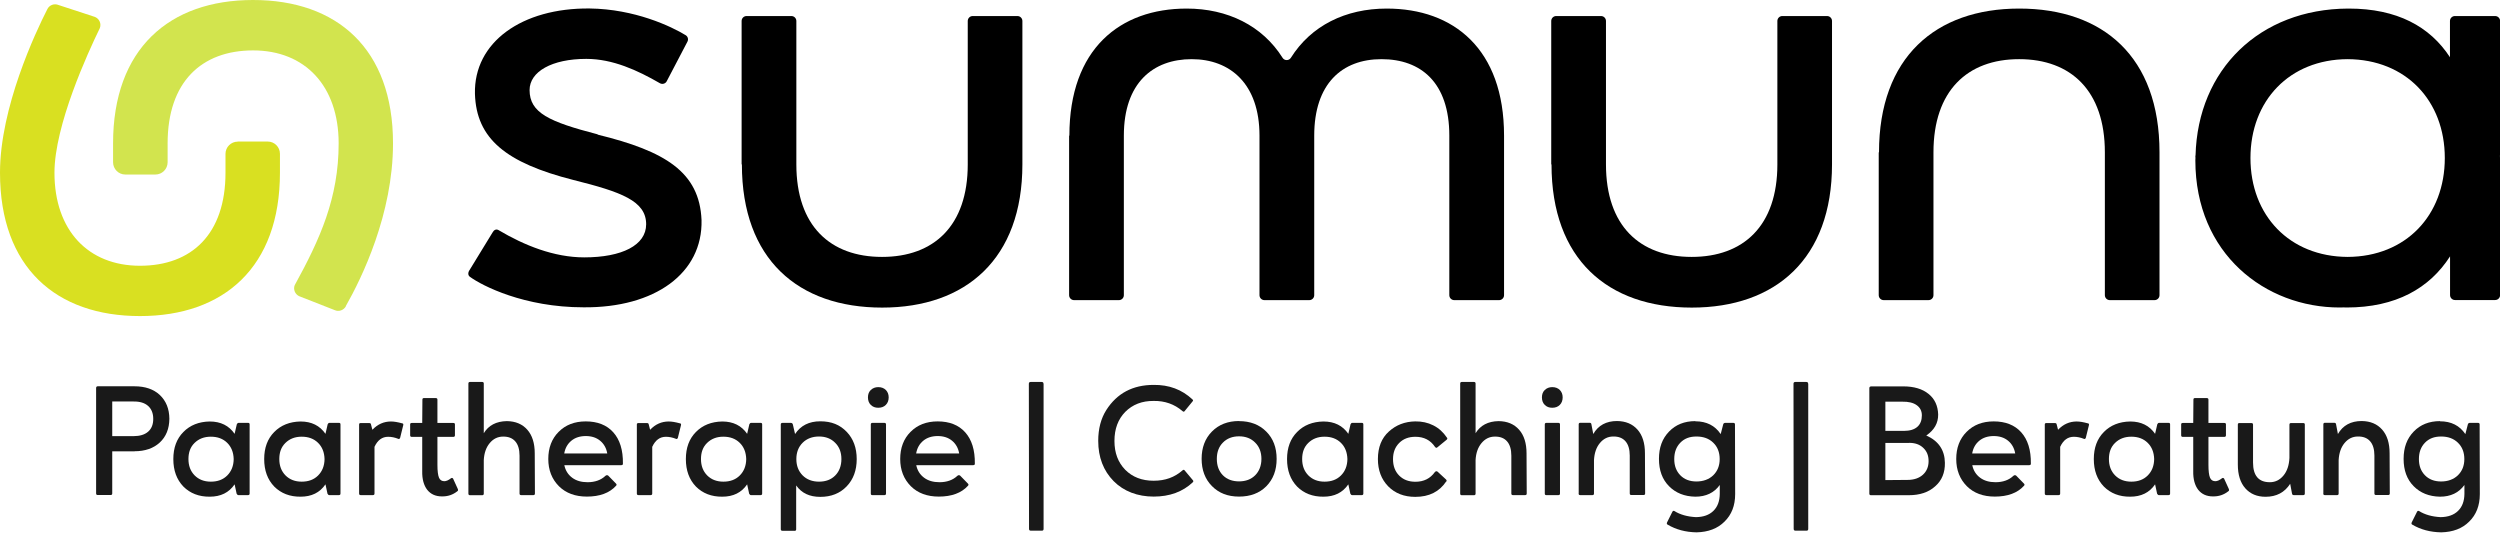
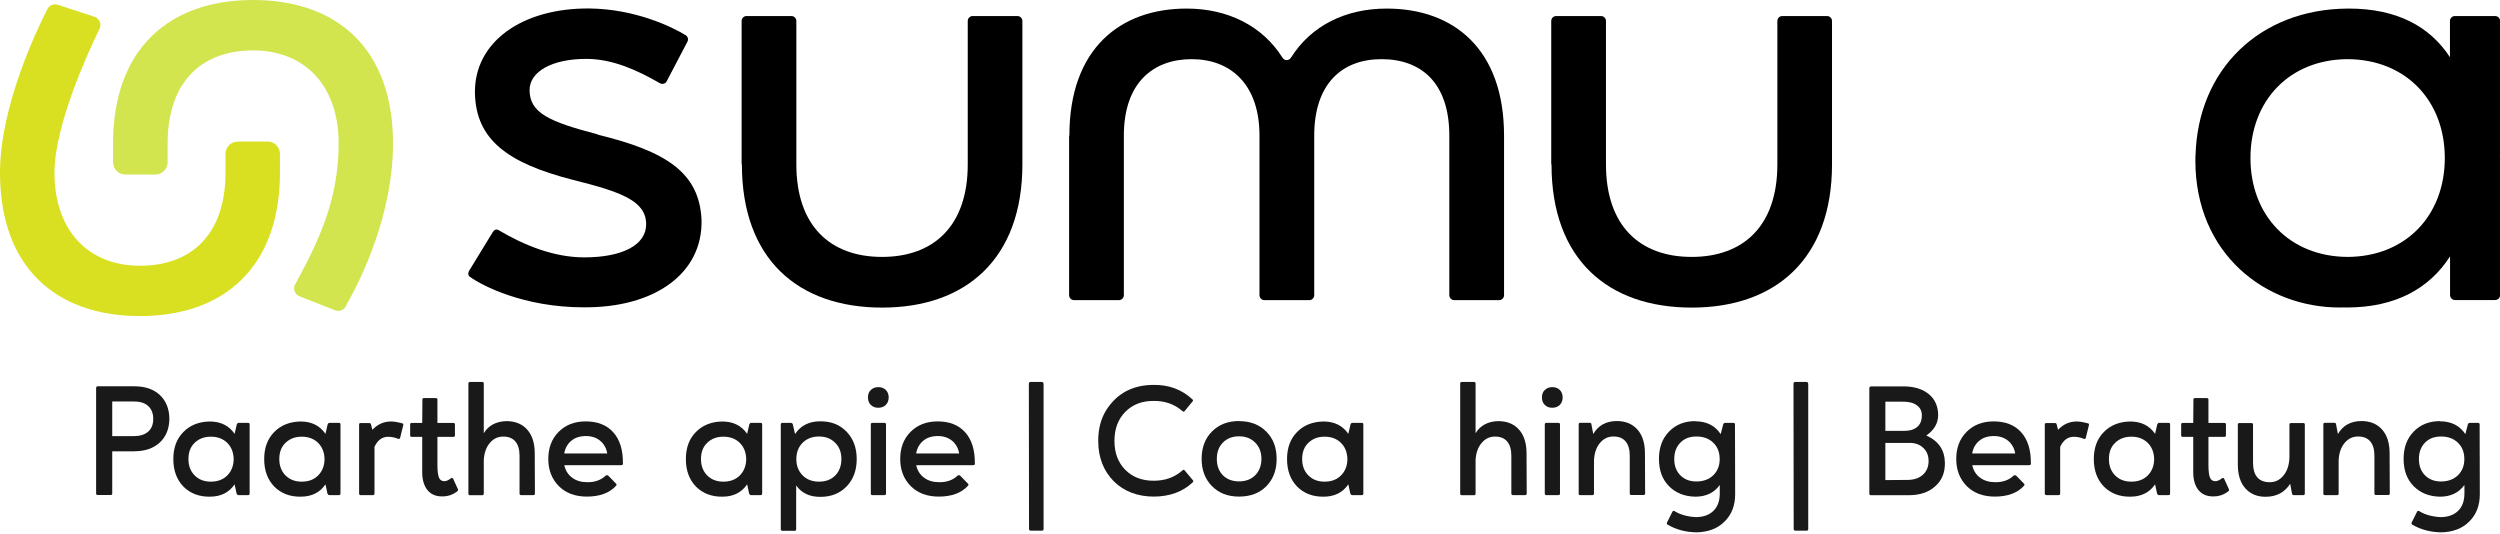
<svg xmlns="http://www.w3.org/2000/svg" id="Ebene_2" viewBox="0 0 271.3 57.91">
  <defs>
    <style>.cls-1{fill:#c6dd22;opacity:.8;}.cls-1,.cls-2,.cls-3{stroke-width:0px;}.cls-4{opacity:.9;}.cls-3{fill:#d9e021;}</style>
  </defs>
  <g id="Ebene_1-2">
    <g class="cls-4">
      <path class="cls-2" d="m14.59,48.98h-2.41v4.57c0,.11-.06.17-.17.17h-1.41c-.11,0-.17-.06-.17-.17v-11.44c0-.12.06-.19.17-.19h3.99c1.17,0,2.09.32,2.76.95.67.64,1.02,1.49,1.03,2.57-.01,1.09-.36,1.95-1.04,2.58-.68.63-1.6.95-2.75.95Zm-2.41-5.41v3.76h2.31c.68,0,1.21-.16,1.58-.48.37-.32.56-.78.56-1.39s-.19-1.08-.56-1.41-.9-.49-1.58-.48h-2.31Z" />
      <path class="cls-2" d="m25.46,47.08l.24-1.04c.05-.1.11-.15.19-.15h1.05c.1,0,.15.06.15.17v7.5c0,.11-.06.17-.17.17h-1.05c-.07,0-.13-.05-.19-.15l-.22-1.02c-.61.9-1.51,1.34-2.7,1.34-1.17.01-2.12-.36-2.86-1.1-.73-.76-1.09-1.75-1.09-2.98s.36-2.2,1.09-2.94c.73-.74,1.68-1.12,2.86-1.14,1.19,0,2.09.45,2.7,1.34Zm-2.58,5.19c.74,0,1.33-.22,1.78-.67s.69-1.04.7-1.78c-.02-.74-.26-1.33-.71-1.77-.45-.44-1.04-.66-1.77-.66s-1.31.23-1.77.68-.66,1.03-.66,1.75.22,1.31.67,1.77c.45.45,1.03.68,1.76.68Z" />
      <path class="cls-2" d="m35.32,47.08l.24-1.04c.05-.1.11-.15.19-.15h1.05c.1,0,.15.06.15.17v7.5c0,.11-.06.17-.17.17h-1.05c-.07,0-.13-.05-.19-.15l-.22-1.02c-.61.9-1.51,1.34-2.7,1.34-1.17.01-2.12-.36-2.86-1.1-.73-.76-1.09-1.75-1.09-2.98s.36-2.2,1.09-2.94c.73-.74,1.68-1.12,2.86-1.14,1.19,0,2.09.45,2.7,1.34Zm-2.58,5.19c.74,0,1.33-.22,1.78-.67s.69-1.04.7-1.78c-.02-.74-.26-1.33-.71-1.77-.45-.44-1.04-.66-1.77-.66s-1.31.23-1.77.68-.66,1.03-.66,1.75.22,1.31.67,1.77c.45.45,1.03.68,1.76.68Z" />
      <path class="cls-2" d="m43.21,47.62c-.37-.15-.74-.22-1.09-.22-.65,0-1.14.36-1.48,1.09v5.07c0,.11-.06.17-.17.17h-1.33c-.11,0-.17-.06-.17-.17v-7.5c0-.1.06-.15.17-.15h.92c.12,0,.19.05.2.15l.15.58c.57-.6,1.24-.9,2.02-.9.33,0,.73.07,1.21.2.11.01.15.08.12.2l-.34,1.38c-.05.11-.12.15-.22.1Z" />
      <path class="cls-2" d="m47.47,47.42v3.03c0,.67.06,1.13.17,1.39s.31.38.58.38c.2,0,.44-.1.71-.31.09-.07.17-.06.24.03l.51,1.12c.05.12.03.21-.05.25-.49.39-1.04.57-1.67.56-.69,0-1.22-.24-1.6-.72-.37-.48-.56-1.16-.54-2.03v-3.71h-1.14c-.11,0-.17-.06-.17-.17v-1.19c0-.1.06-.15.17-.15h1.14l.02-2.53c0-.11.05-.17.15-.17h1.31c.11,0,.17.06.17.17v2.53h1.73c.11,0,.17.05.17.15v1.19c0,.11-.06.17-.17.17h-1.73Z" />
      <path class="cls-2" d="m50.83,53.55v-11.93c0-.11.06-.17.17-.17h1.33c.11,0,.17.06.17.17v5.39c.52-.85,1.35-1.29,2.5-1.31.94.01,1.68.32,2.22.93.54.61.81,1.46.81,2.58l.02,4.35c0,.11-.06.17-.17.17h-1.33c-.11,0-.17-.06-.17-.17v-4.11c0-.69-.16-1.21-.47-1.56-.31-.35-.75-.52-1.32-.51-.58,0-1.06.24-1.45.71s-.6,1.08-.64,1.84v3.64c0,.11-.06.17-.17.17h-1.33c-.11,0-.17-.06-.17-.17Z" />
      <path class="cls-2" d="m67.45,50.48h-6.21c.12.58.41,1.03.85,1.36.44.33,1,.49,1.67.49.8,0,1.46-.23,1.95-.7.1-.08.2-.08.29-.02l.85.87c.08.08.08.16,0,.24-.71.78-1.77,1.17-3.16,1.17-1.26,0-2.27-.37-3.03-1.12-.77-.77-1.16-1.76-1.16-2.96s.37-2.19,1.12-2.94c.75-.76,1.73-1.14,2.94-1.14,1.28,0,2.28.39,2.99,1.18.71.79,1.07,1.92,1.05,3.41,0,.11-.06.16-.17.15Zm-6.22-1.27h4.67c-.1-.58-.36-1.04-.77-1.38s-.93-.51-1.56-.51-1.16.17-1.57.51-.67.8-.77,1.38Z" />
-       <path class="cls-2" d="m73.35,47.62c-.37-.15-.74-.22-1.09-.22-.65,0-1.14.36-1.48,1.09v5.07c0,.11-.06.17-.17.17h-1.33c-.11,0-.17-.06-.17-.17v-7.5c0-.1.06-.15.17-.15h.92c.12,0,.19.05.2.15l.15.58c.57-.6,1.24-.9,2.02-.9.33,0,.73.07,1.21.2.11.01.15.08.12.2l-.34,1.38c-.05.11-.12.15-.22.1Z" />
      <path class="cls-2" d="m81.08,47.08l.24-1.04c.05-.1.11-.15.19-.15h1.05c.1,0,.15.06.15.17v7.5c0,.11-.06.17-.17.17h-1.05c-.07,0-.13-.05-.19-.15l-.22-1.02c-.61.9-1.51,1.34-2.7,1.34-1.17.01-2.12-.36-2.86-1.1-.73-.76-1.09-1.75-1.09-2.98s.36-2.2,1.09-2.94c.73-.74,1.68-1.12,2.86-1.14,1.19,0,2.09.45,2.7,1.34Zm-2.58,5.19c.74,0,1.33-.22,1.78-.67s.69-1.04.7-1.78c-.02-.74-.26-1.33-.71-1.77-.45-.44-1.04-.66-1.77-.66s-1.31.23-1.77.68-.66,1.03-.66,1.75.22,1.31.67,1.77c.45.45,1.03.68,1.76.68Z" />
      <path class="cls-2" d="m86.23,57.6h-1.33c-.11,0-.17-.06-.17-.17v-11.37c0-.11.06-.17.19-.17h.9c.11,0,.19.06.22.17l.24,1.04c.61-.92,1.52-1.38,2.74-1.38s2.13.38,2.86,1.14c.73.76,1.09,1.75,1.09,2.96s-.36,2.2-1.09,2.96c-.73.76-1.68,1.14-2.86,1.14s-2.03-.41-2.62-1.24v4.76c0,.11-.06.17-.17.17Zm.87-9.55c-.45.45-.68,1.04-.68,1.77s.23,1.31.68,1.77c.45.45,1.05.68,1.78.68s1.31-.22,1.75-.66.68-1.05.68-1.79-.23-1.33-.68-1.77c-.44-.45-1.03-.68-1.75-.68s-1.33.23-1.78.68Z" />
      <path class="cls-2" d="m94.19,43.12c0-.33.1-.6.31-.8.21-.2.48-.31.81-.31s.61.1.82.31c.2.2.31.47.31.8s-.1.61-.31.82-.48.31-.82.31-.6-.1-.81-.31c-.21-.2-.31-.48-.31-.82Zm1.96,2.94v7.5c0,.11-.06.17-.17.17h-1.33c-.1,0-.15-.06-.15-.17v-7.5c0-.11.06-.17.17-.17h1.31c.11,0,.17.06.17.17Z" />
      <path class="cls-2" d="m105.64,50.48h-6.21c.12.58.41,1.03.85,1.36.44.33,1,.49,1.67.49.8,0,1.46-.23,1.95-.7.1-.08.2-.08.29-.02l.85.87c.08.08.08.16,0,.24-.71.78-1.77,1.17-3.16,1.17-1.26,0-2.27-.37-3.03-1.12-.77-.77-1.16-1.76-1.16-2.96s.37-2.19,1.12-2.94c.75-.76,1.73-1.14,2.94-1.14,1.28,0,2.28.39,2.99,1.18.71.79,1.07,1.92,1.05,3.41,0,.11-.06.16-.17.15Zm-6.22-1.27h4.67c-.1-.58-.36-1.04-.77-1.38s-.93-.51-1.56-.51-1.16.17-1.57.51-.67.8-.77,1.38Z" />
      <path class="cls-2" d="m113.25,41.65v15.74c0,.14-.06.2-.19.2h-1.19c-.14,0-.2-.07-.2-.2l-.02-15.74c0-.14.07-.2.2-.2h1.19c.14,0,.2.07.2.2Z" />
      <path class="cls-2" d="m129.45,52.33c-1.1,1.04-2.52,1.56-4.25,1.56s-3.24-.56-4.35-1.68c-1.11-1.13-1.67-2.59-1.67-4.37,0-1.3.29-2.42.88-3.35,1.16-1.81,2.87-2.72,5.13-2.72,1.67-.02,3.07.5,4.22,1.58.08.07.08.14,0,.22l-.85,1.04c-.06.09-.14.09-.24,0-.87-.75-1.92-1.12-3.13-1.1-1.26-.01-2.28.39-3.08,1.19-.78.8-1.17,1.85-1.17,3.15s.39,2.33,1.17,3.13c.78.79,1.81,1.19,3.08,1.19s2.27-.37,3.13-1.12c.1-.09.18-.09.24,0l.88,1.05c.08.08.08.16,0,.24Z" />
      <path class="cls-2" d="m134.46,45.7c1.22,0,2.21.38,2.96,1.14.75.75,1.12,1.73,1.12,2.96s-.37,2.2-1.12,2.97c-.75.75-1.73,1.12-2.96,1.12s-2.19-.38-2.94-1.14c-.75-.76-1.12-1.75-1.12-2.96s.37-2.2,1.12-2.96,1.73-1.14,2.94-1.14Zm-1.75,2.33c-.44.44-.66,1.03-.66,1.77s.22,1.33.66,1.78c.44.44,1.03.66,1.75.66s1.31-.22,1.75-.66.68-1.05.68-1.78-.23-1.33-.68-1.77c-.44-.45-1.03-.68-1.75-.68s-1.31.23-1.75.68Z" />
      <path class="cls-2" d="m146.32,47.08l.24-1.04c.05-.1.11-.15.19-.15h1.05c.1,0,.15.06.15.17v7.5c0,.11-.06.17-.17.17h-1.05c-.07,0-.13-.05-.19-.15l-.22-1.02c-.61.9-1.51,1.34-2.7,1.34-1.17.01-2.12-.36-2.86-1.1-.73-.76-1.09-1.75-1.09-2.98s.36-2.2,1.09-2.94c.73-.74,1.68-1.12,2.86-1.14,1.19,0,2.09.45,2.7,1.34Zm-2.58,5.19c.74,0,1.33-.22,1.78-.67s.69-1.04.7-1.78c-.02-.74-.26-1.33-.71-1.77-.45-.44-1.04-.66-1.77-.66s-1.31.23-1.77.68-.66,1.03-.66,1.75.22,1.31.67,1.77c.45.45,1.03.68,1.76.68Z" />
-       <path class="cls-2" d="m156.94,52.25c-.74,1.11-1.85,1.67-3.35,1.67-1.21,0-2.19-.38-2.94-1.14-.75-.77-1.12-1.76-1.12-2.96,0-1.28.4-2.28,1.19-2.99.78-.71,1.73-1.08,2.86-1.1.71-.01,1.37.13,1.96.43.6.3,1.08.74,1.47,1.32.08.07.07.15-.02.24l-1,.82c-.09.09-.18.07-.27-.05-.49-.73-1.2-1.09-2.12-1.09-.73,0-1.31.22-1.76.67s-.67,1.03-.67,1.76.22,1.33.67,1.78,1.03.67,1.76.67c.91,0,1.61-.35,2.11-1.05.09-.1.19-.12.29-.05l.92.85c.08.08.09.16.03.24Z" />
      <path class="cls-2" d="m158.46,53.55v-11.93c0-.11.06-.17.17-.17h1.33c.11,0,.17.06.17.17v5.39c.52-.85,1.35-1.29,2.5-1.31.94.01,1.68.32,2.22.93.54.61.81,1.46.81,2.58l.02,4.35c0,.11-.06.17-.17.17h-1.33c-.11,0-.17-.06-.17-.17v-4.11c0-.69-.16-1.21-.47-1.56-.31-.35-.75-.52-1.32-.51-.58,0-1.06.24-1.45.71s-.6,1.08-.64,1.84v3.64c0,.11-.06.17-.17.17h-1.33c-.11,0-.17-.06-.17-.17Z" />
      <path class="cls-2" d="m167.33,43.12c0-.33.1-.6.31-.8.21-.2.48-.31.81-.31s.61.1.82.31c.2.2.31.47.31.8s-.1.61-.31.82-.48.31-.82.31-.6-.1-.81-.31c-.21-.2-.31-.48-.31-.82Zm1.96,2.94v7.5c0,.11-.06.17-.17.17h-1.33c-.1,0-.15-.06-.15-.17v-7.5c0-.11.06-.17.17-.17h1.31c.11,0,.17.06.17.17Z" />
      <path class="cls-2" d="m171.32,53.55v-7.5c0-.11.06-.17.17-.17h1.02c.11,0,.18.06.19.17l.2,1.05c.54-.94,1.41-1.41,2.58-1.41.94.01,1.68.32,2.22.93.54.61.81,1.46.81,2.58l.02,4.35c0,.11-.06.17-.17.17h-1.33c-.11,0-.17-.06-.17-.17v-4.11c0-.69-.16-1.21-.47-1.56-.31-.35-.75-.52-1.32-.51-.58,0-1.06.24-1.45.71s-.6,1.09-.64,1.86v3.62c0,.11-.06.17-.17.17h-1.33c-.11,0-.17-.06-.17-.17Z" />
      <path class="cls-2" d="m183.98,45.72c1.21,0,2.13.46,2.75,1.39l.27-1.05c.02-.09.08-.15.19-.17h.92c.11,0,.17.06.17.17l.02,7.56c0,1.25-.39,2.24-1.16,2.99-.75.75-1.76,1.13-3.03,1.16-1.19-.02-2.23-.3-3.13-.83-.1-.05-.12-.13-.07-.25l.58-1.16c.06-.1.13-.12.22-.07.62.39,1.4.61,2.33.66.82-.01,1.45-.24,1.9-.68.45-.44.68-1.05.69-1.84v-.97c-.61.85-1.5,1.27-2.65,1.27-1.18-.02-2.13-.4-2.86-1.14-.73-.74-1.09-1.72-1.09-2.96s.36-2.2,1.09-2.96c.73-.76,1.68-1.14,2.86-1.14Zm-2.29,4.1c0,.73.22,1.31.66,1.76s1.03.67,1.75.67,1.35-.22,1.82-.67c.46-.45.7-1.03.7-1.76s-.23-1.33-.7-1.78c-.46-.45-1.07-.67-1.82-.67s-1.31.22-1.75.67-.66,1.04-.66,1.78Z" />
      <path class="cls-2" d="m196.23,41.65v15.74c0,.14-.06.2-.19.2h-1.19c-.14,0-.2-.07-.2-.2l-.02-15.74c0-.14.07-.2.2-.2h1.19c.14,0,.2.07.2.2Z" />
      <path class="cls-2" d="m203.02,41.93h3.52c1.16,0,2.07.27,2.75.82.67.54,1.01,1.29,1.04,2.23.01.93-.42,1.69-1.29,2.28,1.33.59,2,1.58,2.02,2.96.02,1.07-.33,1.92-1.05,2.55-.71.65-1.67.97-2.87.97h-4.11c-.11,0-.17-.06-.17-.17v-11.44c0-.12.06-.19.17-.19Zm1.58,4.83h2.01c.65,0,1.13-.15,1.46-.44.33-.29.49-.71.49-1.24,0-.48-.19-.85-.56-1.11-.37-.27-.9-.39-1.56-.38h-1.84v3.18Zm2.57,1.31h-2.57v4.03l2.4-.02c.7,0,1.26-.19,1.67-.56.41-.37.62-.87.62-1.48s-.19-1.07-.58-1.44c-.39-.37-.9-.55-1.55-.54Z" />
      <path class="cls-2" d="m220.24,50.48h-6.21c.12.58.41,1.03.85,1.36.44.33,1,.49,1.67.49.8,0,1.46-.23,1.95-.7.1-.08.2-.08.29-.02l.85.87c.08.08.08.16,0,.24-.71.78-1.77,1.17-3.16,1.17-1.26,0-2.27-.37-3.03-1.12-.77-.77-1.16-1.76-1.16-2.96s.37-2.19,1.12-2.94c.75-.76,1.73-1.14,2.94-1.14,1.28,0,2.28.39,2.99,1.18.71.79,1.07,1.92,1.05,3.41,0,.11-.06.16-.17.15Zm-6.22-1.27h4.67c-.1-.58-.36-1.04-.77-1.38s-.93-.51-1.56-.51-1.16.17-1.57.51-.67.8-.77,1.38Z" />
      <path class="cls-2" d="m226.14,47.62c-.37-.15-.74-.22-1.09-.22-.65,0-1.14.36-1.48,1.09v5.07c0,.11-.06.17-.17.17h-1.33c-.11,0-.17-.06-.17-.17v-7.5c0-.1.06-.15.17-.15h.92c.12,0,.19.05.2.15l.15.58c.57-.6,1.24-.9,2.02-.9.33,0,.73.07,1.21.2.11.01.15.08.12.2l-.34,1.38c-.05.11-.12.15-.22.1Z" />
      <path class="cls-2" d="m233.87,47.08l.24-1.04c.05-.1.11-.15.19-.15h1.05c.1,0,.15.06.15.17v7.5c0,.11-.06.17-.17.17h-1.05c-.07,0-.13-.05-.19-.15l-.22-1.02c-.61.9-1.51,1.34-2.7,1.34-1.17.01-2.12-.36-2.86-1.1-.73-.76-1.09-1.75-1.09-2.98s.36-2.2,1.09-2.94c.73-.74,1.68-1.12,2.86-1.14,1.19,0,2.09.45,2.7,1.34Zm-2.58,5.19c.74,0,1.33-.22,1.78-.67s.69-1.04.7-1.78c-.02-.74-.26-1.33-.71-1.77-.45-.44-1.04-.66-1.77-.66s-1.31.23-1.77.68-.66,1.03-.66,1.75.22,1.31.67,1.77c.45.45,1.03.68,1.76.68Z" />
      <path class="cls-2" d="m239.66,47.42v3.03c0,.67.06,1.13.17,1.39s.31.38.58.38c.2,0,.44-.1.71-.31.09-.07.17-.06.24.03l.51,1.12c.05.12.03.21-.05.25-.49.39-1.04.57-1.67.56-.69,0-1.22-.24-1.6-.72-.37-.48-.56-1.16-.54-2.03v-3.71h-1.14c-.11,0-.17-.06-.17-.17v-1.19c0-.1.06-.15.17-.15h1.14l.02-2.53c0-.11.05-.17.15-.17h1.31c.11,0,.17.06.17.17v2.53h1.73c.11,0,.17.05.17.15v1.19c0,.11-.06.17-.17.17h-1.73Z" />
      <path class="cls-2" d="m248.73,53.57l-.2-1.07c-.6.94-1.49,1.41-2.67,1.41-.93,0-1.66-.31-2.2-.92-.54-.61-.81-1.47-.81-2.58v-4.33c0-.11.05-.17.15-.17h1.33c.11,0,.17.06.17.17v4.11c0,1.43.61,2.14,1.82,2.14.59,0,1.08-.24,1.48-.72.4-.48.61-1.12.65-1.91v-3.62c0-.11.06-.17.17-.17h1.33c.11,0,.17.05.17.15v7.5c0,.11-.06.17-.17.17h-1.02c-.11,0-.18-.05-.19-.15Z" />
      <path class="cls-2" d="m252.13,53.55v-7.5c0-.11.06-.17.17-.17h1.02c.11,0,.18.06.19.17l.2,1.05c.54-.94,1.41-1.41,2.58-1.41.94.01,1.68.32,2.22.93.54.61.81,1.46.81,2.58l.02,4.35c0,.11-.06.17-.17.17h-1.33c-.11,0-.17-.06-.17-.17v-4.11c0-.69-.16-1.21-.47-1.56-.31-.35-.75-.52-1.32-.51-.58,0-1.06.24-1.45.71s-.6,1.09-.64,1.86v3.62c0,.11-.06.17-.17.17h-1.33c-.11,0-.17-.06-.17-.17Z" />
      <path class="cls-2" d="m264.79,45.72c1.21,0,2.13.46,2.75,1.39l.27-1.05c.02-.09.08-.15.19-.17h.92c.11,0,.17.06.17.17l.02,7.56c0,1.25-.39,2.24-1.16,2.99-.75.75-1.76,1.13-3.03,1.16-1.19-.02-2.23-.3-3.13-.83-.1-.05-.12-.13-.07-.25l.58-1.16c.06-.1.13-.12.22-.07.62.39,1.4.61,2.33.66.82-.01,1.45-.24,1.9-.68.45-.44.68-1.05.69-1.84v-.97c-.61.85-1.5,1.27-2.65,1.27-1.18-.02-2.13-.4-2.86-1.14-.73-.74-1.09-1.72-1.09-2.96s.36-2.2,1.09-2.96c.73-.76,1.68-1.14,2.86-1.14Zm-2.29,4.1c0,.73.22,1.31.66,1.76s1.03.67,1.75.67,1.35-.22,1.82-.67c.46-.45.7-1.03.7-1.76s-.23-1.33-.7-1.78c-.46-.45-1.07-.67-1.82-.67s-1.31.22-1.75.67-.66,1.04-.66,1.78Z" />
    </g>
    <path class="cls-2" d="m80.48,17.84V2.28c0-.3.24-.54.54-.54h4.86c.3,0,.54.24.54.54v15.56c0,6.68,3.68,10.04,9.3,10.04s9.3-3.37,9.3-10.04V2.28c0-.3.24-.54.54-.54h4.85c.3,0,.54.24.54.54v15.56c0,10.23-6.11,15.54-15.22,15.54s-15.22-5.24-15.22-15.54Z" />
    <path class="cls-2" d="m116.05,14.72c0-9.42,5.49-13.79,12.73-13.79,4.43,0,8.21,1.85,10.41,5.35.2.32.68.32.89,0,2.2-3.5,5.93-5.35,10.41-5.35,7.24,0,12.73,4.37,12.73,13.79v17.31c0,.3-.24.54-.54.54h-4.86c-.3,0-.54-.24-.54-.54V14.72c0-5.74-3.06-8.3-7.36-8.3s-7.3,2.68-7.3,8.3v17.31c0,.3-.24.54-.54.54h-4.86c-.3,0-.54-.24-.54-.54V14.72c0-5.62-3.18-8.3-7.36-8.3s-7.36,2.56-7.36,8.3v17.31c0,.3-.24.54-.54.54h-4.86c-.3,0-.54-.24-.54-.54V14.72Z" />
    <path class="cls-2" d="m168.34,17.84V2.28c0-.3.24-.54.54-.54h4.86c.3,0,.54.24.54.54v15.56c0,6.68,3.68,10.04,9.3,10.04s9.3-3.37,9.3-10.04V2.28c0-.3.24-.54.54-.54h4.85c.3,0,.54.24.54.54v15.56c0,10.23-6.11,15.54-15.22,15.54s-15.22-5.24-15.22-15.54Z" />
-     <path class="cls-2" d="m203.91,16.53c0-10.29,6.12-15.6,15.22-15.6s15.22,5.24,15.22,15.6v15.5c0,.3-.24.54-.54.54h-4.85c-.3,0-.54-.24-.54-.54v-15.5c0-6.68-3.68-10.11-9.3-10.11s-9.3,3.43-9.3,10.11v15.5c0,.3-.24.54-.54.54h-4.86c-.3,0-.54-.24-.54-.54v-15.5Z" />
    <path class="cls-3" d="m25.8,15.37c-.73,0-1.33.59-1.33,1.33v2.05c0,6.66-3.67,10.09-9.28,10.09s-9.28-3.83-9.28-10.09c0-5.15,3.63-13.04,4.92-15.69.19-.48-.04-1.02-.52-1.22l-3.94-1.29h0s0,0,0,0c-.48-.21-1.04,0-1.25.48h0C3.86,3.5,0,11.68,0,18.74c0,10.3,6.1,15.56,15.19,15.56s15.19-5.29,15.19-15.56v-2.05c0-.73-.59-1.33-1.33-1.33h-3.26Z" />
    <path class="cls-1" d="m37.52,33.23c1.73-3.04,5.13-9.99,5.13-17.67,0-10.3-6.1-15.56-15.19-15.56s-15.19,5.29-15.19,15.56v2.05c0,.73.59,1.33,1.33,1.33h3.26c.73,0,1.33-.59,1.33-1.33v-2.05c0-6.66,3.67-10.09,9.28-10.09s9.28,3.83,9.28,10.09c0,5.93-2.02,10.39-4.77,15.39-.18.46.04.98.48,1.19l3.85,1.51c.46.21.99.02,1.23-.42Z" />
    <path class="cls-2" d="m270.76,1.74h-4.35c-.3,0-.54.24-.54.54v3.93c-2.18-3.34-5.75-5.28-10.98-5.28-.02,0-.03,0-.05,0-.01,0-.03,0-.04,0h0c-9.57.05-16.3,6.59-16.54,15.95l-.02.02c0,.09,0,.17.01.25,0,.08-.01.16-.01.25,0,10.17,7.61,15.97,15.66,15.97.15,0,.29,0,.44-.01.1,0,.2.01.31.01,5.35,0,9.01-2.09,11.23-5.55v4.2c0,.3.24.54.54.54h4.35c.3,0,.54-.24.54-.54v-14.62c0-.19-.02-.35-.02-.54l.02.04V2.28c0-.3-.24-.54-.54-.54Zm-26.54,15.41c0-6.22,4.22-10.7,10.54-10.73,6.33.03,10.55,4.51,10.55,10.73s-4.22,10.7-10.54,10.73c-6.33-.03-10.55-4.51-10.55-10.73Z" />
    <path class="cls-2" d="m64.86,14.58c-5.27-1.37-7.39-2.33-7.39-4.81,0-1.99,2.42-3.38,6.15-3.38,2.88,0,5.56,1.24,7.99,2.64.26.15.6.06.74-.21l2.25-4.3c.13-.25.05-.55-.19-.7-1.57-.96-5.53-2.84-10.43-2.9-7.32-.07-12.58,3.64-12.44,9.27.15,4.87,3.37,7.48,10.68,9.34,5.2,1.3,7.9,2.27,7.9,4.81,0,2.27-2.62,3.59-6.72,3.59-3.29,0-6.52-1.31-9.3-2.96-.26-.15-.51-.01-.65.26l-2.49,4.07c-.18.25-.21.58.05.75,1.32.96,5.87,3.3,12.31,3.3,7.76.07,12.95-3.71,12.81-9.47-.22-5.22-3.95-7.48-11.27-9.27Z" />
  </g>
</svg>